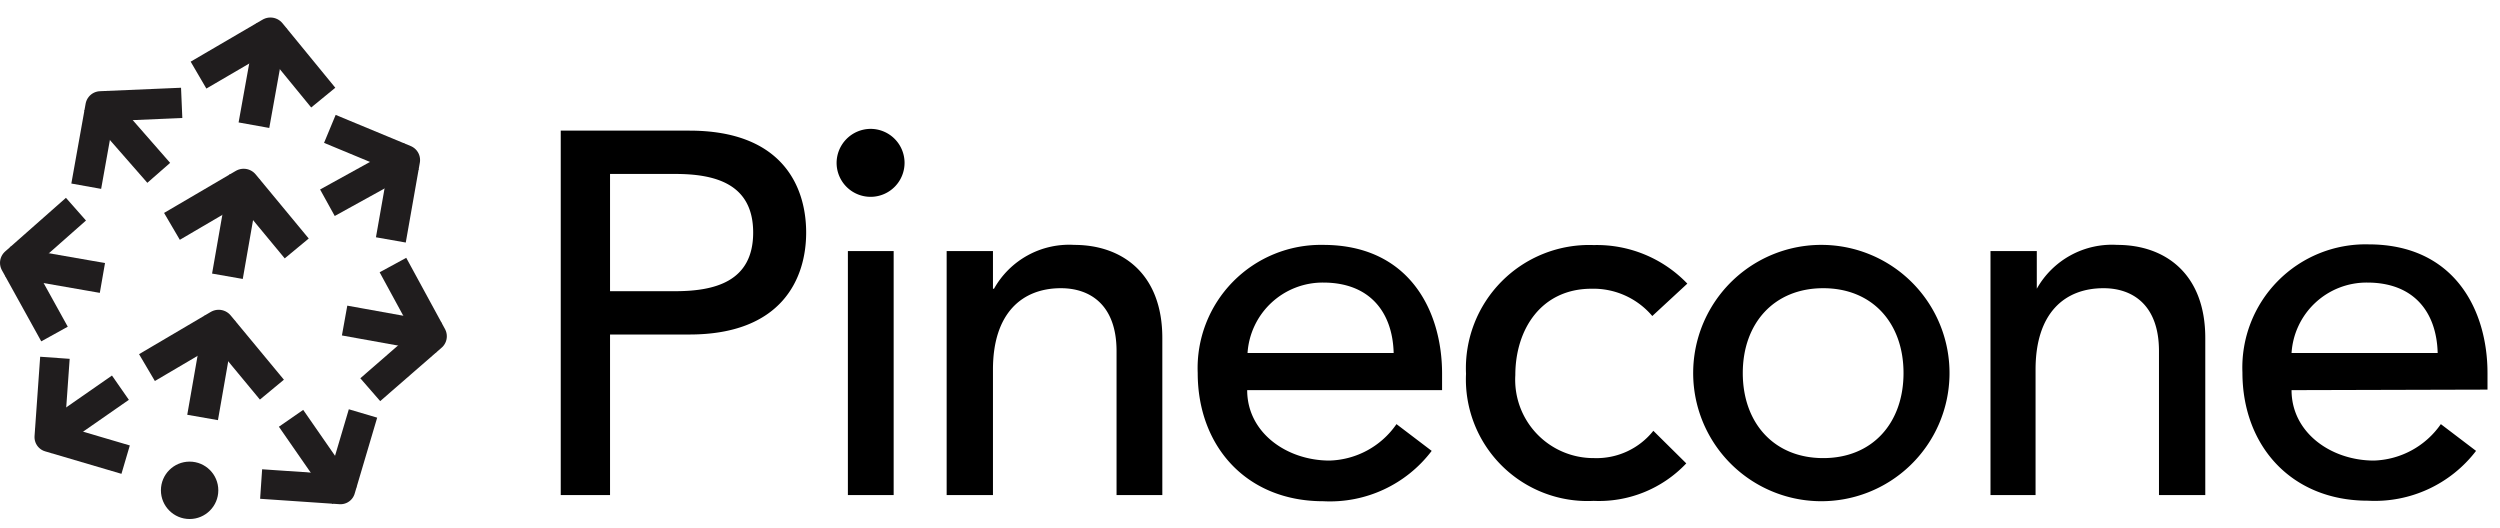
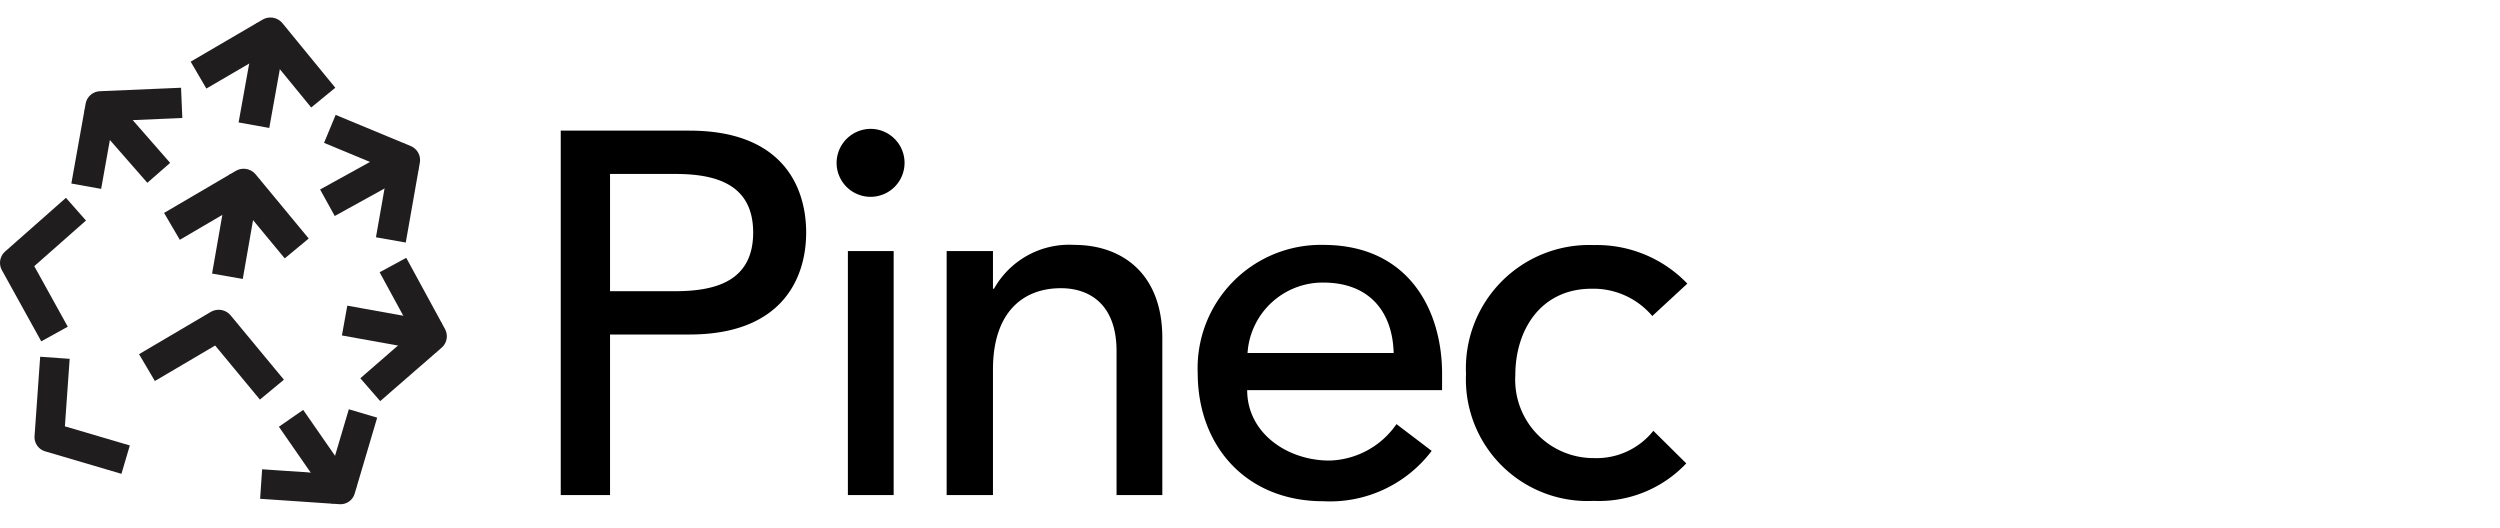
<svg xmlns="http://www.w3.org/2000/svg" width="142" height="30">
  <g fill="none" fill-rule="evenodd" transform="translate(0 1)">
    <path fill="#000" fill-rule="nonzero" d="M31.85 6.42h7.31c5.29 0 6.63 3.19 6.63 5.79S44.42 18 39.16 18h-4.51v9.12h-2.8zm2.8 9.12h3.69c2.22 0 4.44-.52 4.44-3.33s-2.22-3.33-4.44-3.33h-3.69zM49.45 6.32a1.93 1.93 0 1 1-1.93 2 1.94 1.94 0 0 1 1.93-2zm-1.29 6.94h2.6v13.86h-2.6zM53.77 13.26h2.63v2.14h.06a4.89 4.89 0 0 1 4.56-2.49c2.69 0 5 1.61 5 5.29v8.92h-2.6v-8.18c0-2.61-1.49-3.57-3.16-3.57-2.19 0-3.86 1.4-3.86 4.62v7.13h-2.63zM70.84 21.16c0 2.42 2.25 4 4.68 4a4.78 4.78 0 0 0 3.8-2.07l2 1.52a7.25 7.25 0 0 1-6.16 2.86c-4.39 0-7.13-3.15-7.13-7.28a7 7 0 0 1 7.13-7.28c4.88 0 6.75 3.74 6.75 7.31v.94zm8.32-2.11c-.06-2.31-1.35-4-4-4a4.28 4.28 0 0 0-4.3 4zM93.85 16.95a4.38 4.38 0 0 0-3.45-1.55c-2.86 0-4.33 2.31-4.33 4.91a4.45 4.45 0 0 0 4.48 4.71 4.12 4.12 0 0 0 3.36-1.55l1.87 1.85a6.82 6.82 0 0 1-5.26 2.13 6.91 6.91 0 0 1-7.25-7.22 7 7 0 0 1 7.25-7.31 7.12 7.12 0 0 1 5.32 2.19z" />
-     <path fill="#000" fill-rule="nonzero" d="M103.56 12.91a7.28 7.28 0 1 1-.24 14.558 7.28 7.28 0 0 1 .24-14.558zm0 12.11c2.8 0 4.56-2 4.56-4.83s-1.76-4.82-4.56-4.82-4.57 2-4.57 4.82 1.76 4.83 4.57 4.83zM113.06 13.26h2.63v2.14a4.9 4.9 0 0 1 4.57-2.49c2.69 0 5 1.61 5 5.29v8.92h-2.63v-8.18c0-2.61-1.49-3.57-3.15-3.57-2.2 0-3.86 1.4-3.86 4.62v7.13h-2.56zM130.16 21.16c0 2.42 2.25 4 4.68 4a4.81 4.81 0 0 0 3.8-2.07l2 1.52a7.24 7.24 0 0 1-6.14 2.83c-4.38 0-7.13-3.15-7.13-7.28a7 7 0 0 1 7.16-7.28c4.89 0 6.76 3.74 6.76 7.31v.94zm8.3-2.11c-.06-2.31-1.34-4-4-4a4.27 4.27 0 0 0-4.3 4z" />
    <path stroke="#201d1e" stroke-linecap="square" stroke-width="1.77" d="m14.58 5.24.7-3.89" />
    <path stroke="#201d1e" stroke-linecap="square" stroke-linejoin="round" stroke-width="1.77" d="M17.8 3.86 15.36.88l-3.32 1.94" />
-     <path stroke="#201d1e" stroke-linecap="square" stroke-width="1.77" d="m11.66 21.84.68-3.89" />
    <path stroke="#201d1e" stroke-linecap="square" stroke-linejoin="round" stroke-width="1.77" d="m14.88 20.45-2.46-2.97-3.31 1.95" />
    <path stroke="#201d1e" stroke-linecap="square" stroke-width="1.77" d="m13.07 13.82.68-3.89" />
    <path stroke="#201d1e" stroke-linecap="square" stroke-linejoin="round" stroke-width="1.77" d="m16.29 12.43-2.45-2.96-3.31 1.94" />
-     <circle cx="10.77" cy="26.85" r="1.63" fill="#201d1e" fill-rule="nonzero" />
    <g stroke="#201d1e" stroke-linecap="square">
-       <path stroke-width="1.68" d="m6.15 21.5-2.99 2.08" />
      <path stroke-linejoin="round" stroke-width="1.68" d="M6.33 24.87 2.8 23.83l.26-3.67" />
      <path stroke-width="1.68" d="m17.01 23.45 2.08 3" />
      <path stroke-linejoin="round" stroke-width="1.68" d="m15.67 26.55 3.67.25 1.04-3.51" />
      <path stroke-width="1.72" d="m20.42 17.36 3.66.66" />
      <path stroke-linejoin="round" stroke-width="1.72" d="m21.68 20.57 2.84-2.47-1.79-3.29" />
      <path stroke-width="1.72" d="m19.35 10.1 3.26-1.8" />
      <path stroke-linejoin="round" stroke-width="1.72" d="M19.53 6.65 23 8.09l-.65 3.69" />
-       <path stroke-width="1.72" d="M4.97 14.64 1.3 14" />
      <path stroke-linejoin="round" stroke-width="1.72" d="M2.68 17.22.86 13.93l2.81-2.48" />
      <path stroke-width="1.72" d="M8.45 8.17 6 5.37" />
      <path stroke-linejoin="round" stroke-width="1.72" d="m9.46 4.88-3.75.16-.66 3.69" />
    </g>
  </g>
</svg>